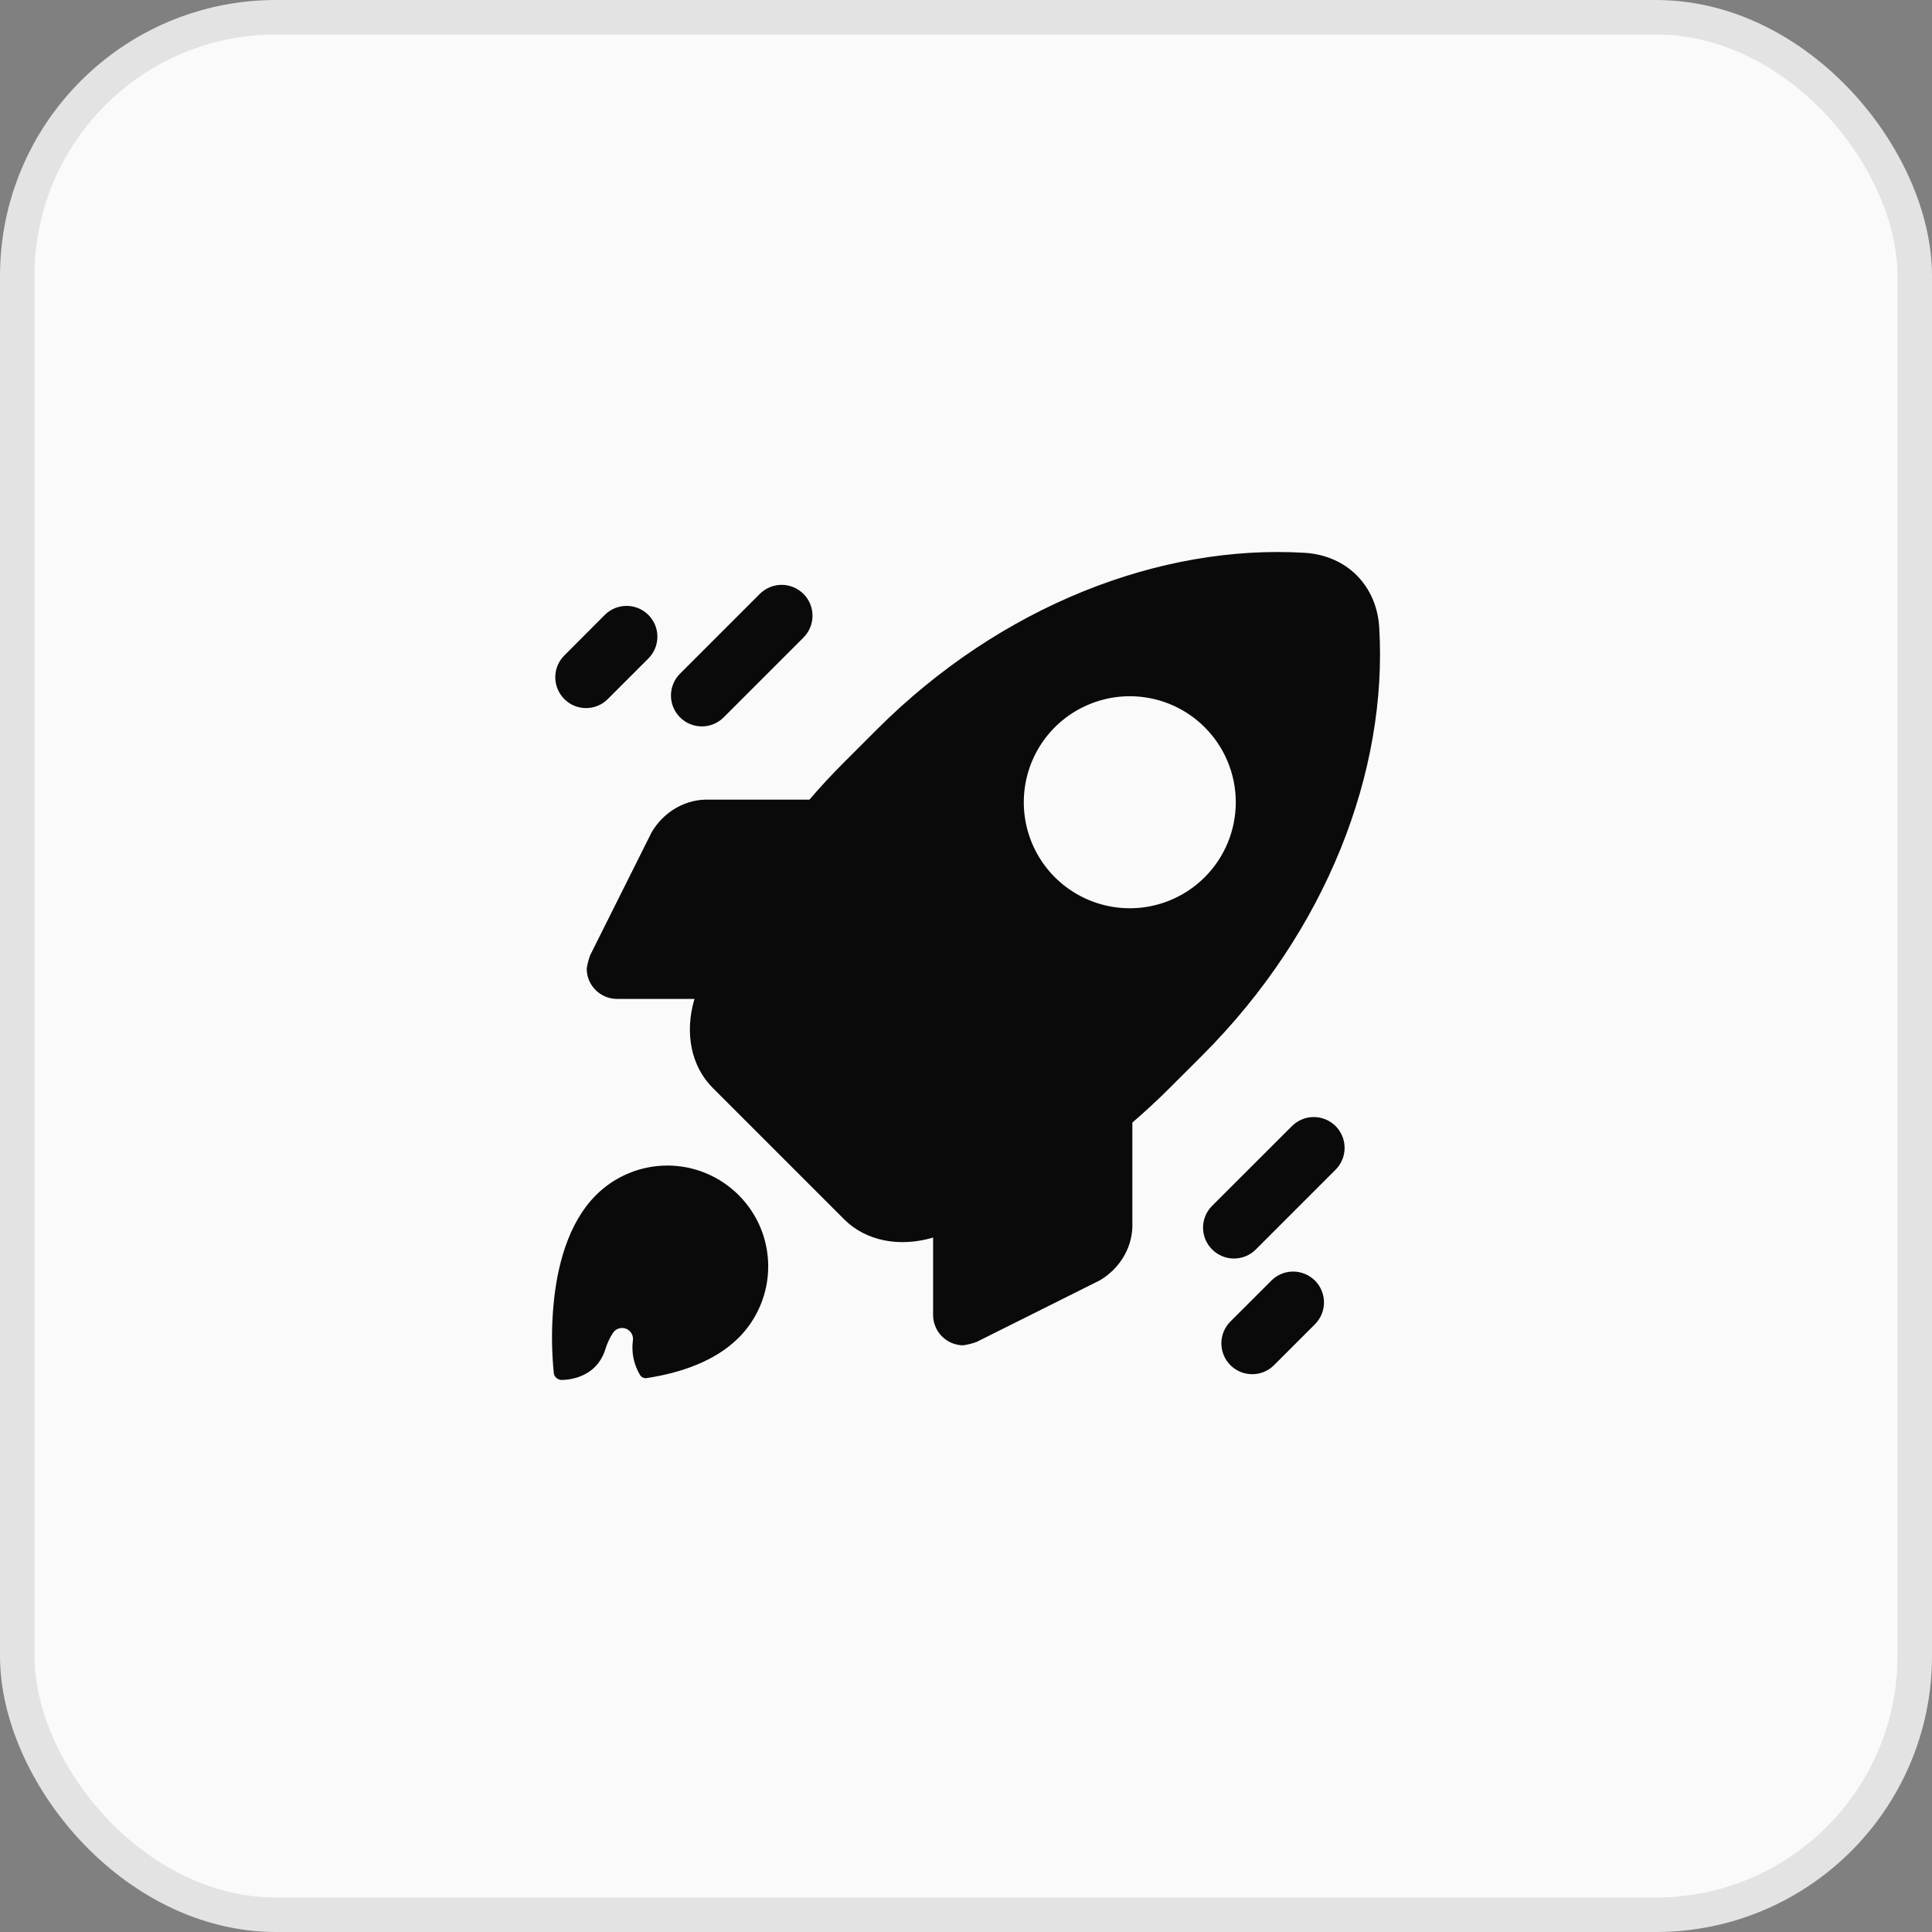
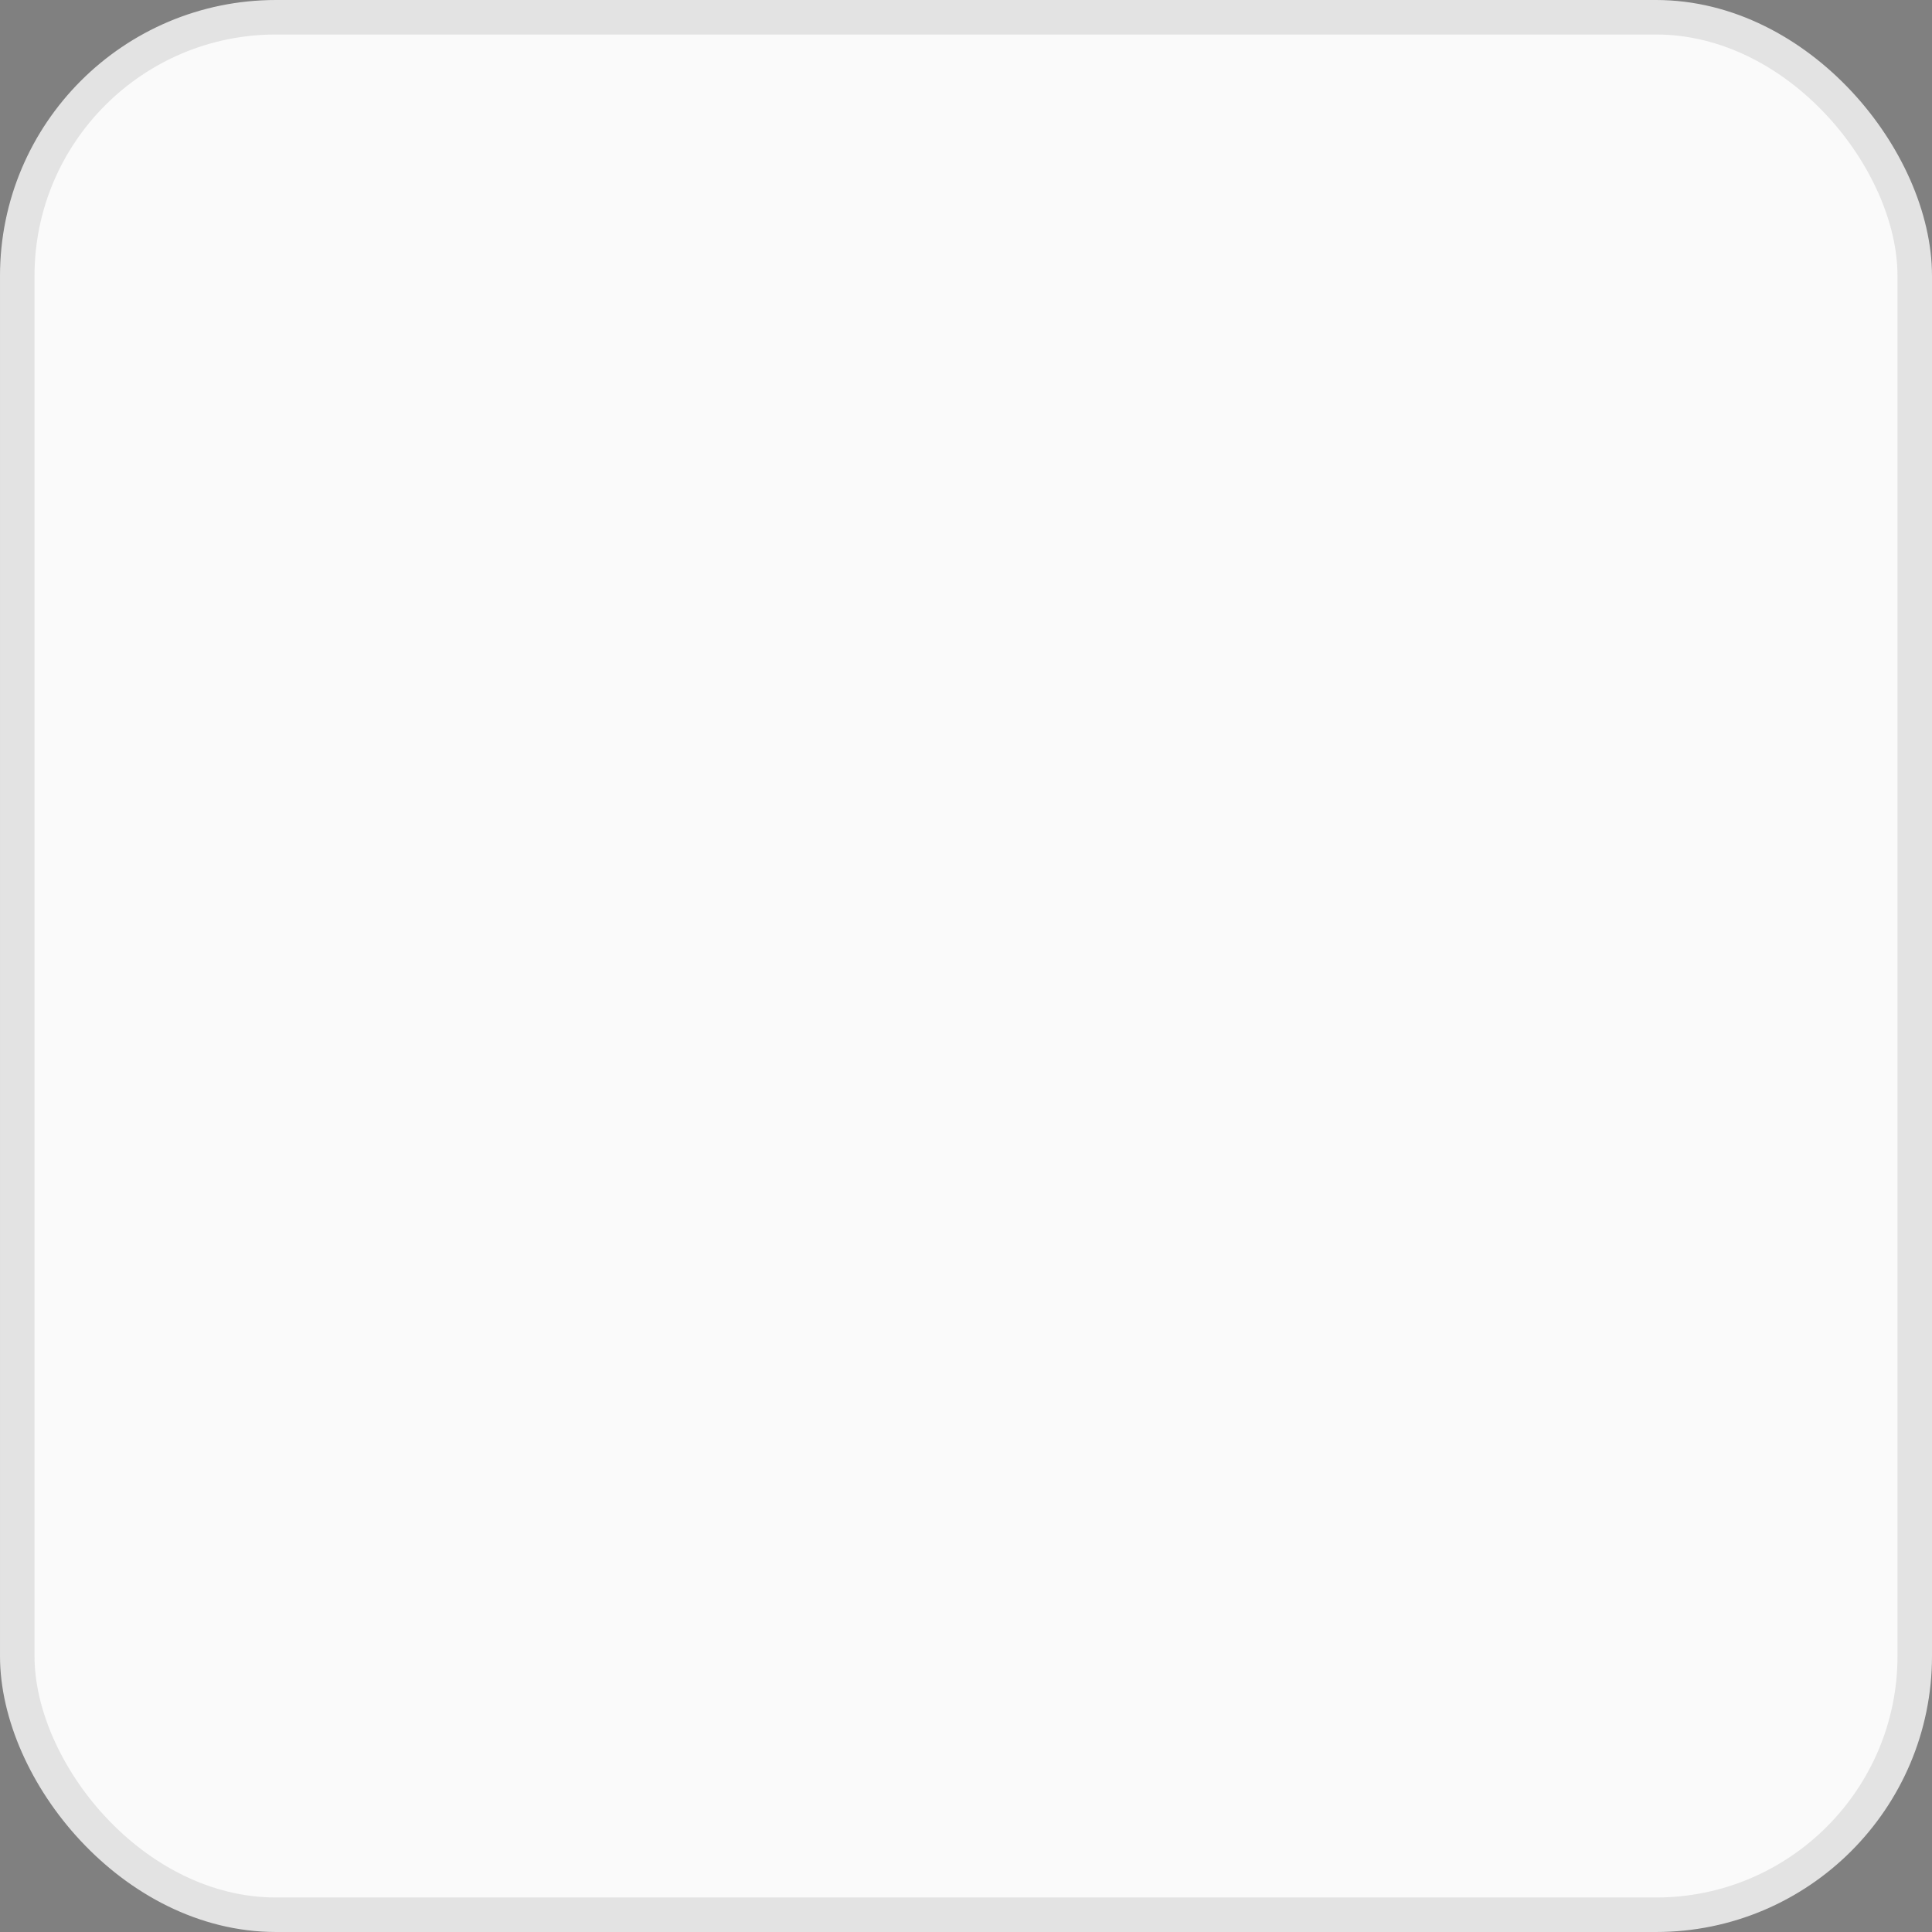
<svg xmlns="http://www.w3.org/2000/svg" width="56" height="56" viewBox="0 0 56 56" fill="none">
  <rect x="0" y="0" width="56" height="56" fill="#808080" stroke="none" />
  <rect x="0.5" y="0.5" width="55" height="55" rx="7.5" fill="#FAFAFA" />
  <rect x="0.5" y="0.5" width="55" height="55" rx="7.5" stroke="#E3E3E3" />
  <g clip-path="url(#clip0_5690_1848)">
-     <path d="M21.411 38.775C21.682 38.504 21.898 38.181 22.044 37.827C22.191 37.472 22.267 37.092 22.267 36.708C22.267 36.324 22.192 35.944 22.045 35.589C21.898 35.234 21.682 34.912 21.411 34.641C21.139 34.369 20.817 34.154 20.462 34.007C20.108 33.86 19.728 33.784 19.344 33.784C18.96 33.784 18.579 33.86 18.225 34.007C17.87 34.153 17.548 34.369 17.276 34.64C16.463 35.453 16.141 36.714 16.041 37.855C15.983 38.501 15.987 39.151 16.052 39.796C16.069 39.957 16.225 39.994 16.252 39.998H16.26C16.325 39.998 17.259 40.02 17.547 39.108C17.598 38.938 17.674 38.776 17.772 38.628C17.813 38.569 17.872 38.526 17.94 38.506C18.008 38.485 18.081 38.488 18.147 38.514C18.214 38.54 18.269 38.588 18.305 38.649C18.341 38.711 18.355 38.782 18.345 38.853C18.298 39.199 18.37 39.551 18.549 39.851C18.568 39.885 18.597 39.912 18.632 39.928C18.667 39.945 18.706 39.951 18.744 39.945C19.723 39.795 20.725 39.46 21.411 38.775ZM39.978 18.193C39.907 16.97 39.031 16.094 37.808 16.023C33.654 15.775 29.025 17.537 25.414 21.147L24.451 22.11C24.104 22.457 23.775 22.813 23.462 23.178H20.427C19.782 23.203 19.212 23.575 18.89 24.12L17.105 27.69C17.058 27.818 17.024 27.951 17.006 28.086C17.009 28.316 17.101 28.535 17.264 28.697C17.427 28.86 17.646 28.952 17.876 28.954H20.13C19.837 29.938 20.032 30.907 20.658 31.532L24.468 35.342C25.094 35.968 26.062 36.163 27.046 35.871V38.127C27.049 38.356 27.142 38.575 27.304 38.737C27.466 38.899 27.685 38.992 27.914 38.995C28.049 38.976 28.183 38.943 28.311 38.895L31.88 37.111C32.426 36.788 32.797 36.22 32.822 35.574V32.538C33.186 32.226 33.542 31.896 33.89 31.549L34.853 30.587C38.464 26.976 40.225 22.347 39.978 18.193ZM34.92 25.426C34.49 25.856 33.943 26.148 33.347 26.267C32.751 26.386 32.133 26.325 31.572 26.092C31.01 25.86 30.53 25.466 30.192 24.96C29.855 24.455 29.675 23.861 29.675 23.253C29.675 22.646 29.855 22.052 30.192 21.546C30.53 21.041 31.01 20.647 31.572 20.415C32.133 20.182 32.751 20.121 33.347 20.24C33.943 20.358 34.49 20.651 34.92 21.081C35.496 21.657 35.82 22.439 35.82 23.253C35.82 24.068 35.496 24.85 34.92 25.426ZM19.71 20.791C19.542 20.624 19.448 20.397 19.448 20.16C19.448 19.923 19.542 19.696 19.71 19.528L22.023 17.215C22.191 17.047 22.419 16.952 22.656 16.952C22.893 16.952 23.121 17.047 23.289 17.215C23.457 17.382 23.551 17.61 23.551 17.847C23.551 18.085 23.457 18.312 23.289 18.48L20.975 20.794C20.892 20.877 20.793 20.943 20.685 20.988C20.576 21.033 20.459 21.056 20.342 21.055C20.224 21.055 20.108 21.032 19.999 20.986C19.891 20.941 19.792 20.875 19.71 20.791ZM16.356 20.261C16.189 20.094 16.095 19.867 16.095 19.631C16.095 19.394 16.189 19.167 16.356 19L17.542 17.812C17.711 17.649 17.936 17.56 18.17 17.562C18.404 17.564 18.628 17.658 18.793 17.824C18.959 17.989 19.053 18.213 19.055 18.447C19.057 18.681 18.968 18.906 18.805 19.075L17.619 20.261C17.536 20.345 17.438 20.411 17.329 20.456C17.221 20.501 17.105 20.524 16.987 20.524C16.87 20.524 16.754 20.501 16.645 20.456C16.537 20.411 16.438 20.345 16.356 20.261ZM35.134 36.215C35.05 36.133 34.984 36.034 34.939 35.926C34.894 35.817 34.871 35.701 34.871 35.584C34.871 35.466 34.894 35.35 34.939 35.242C34.984 35.133 35.05 35.035 35.134 34.952L37.447 32.641C37.53 32.557 37.629 32.492 37.737 32.447C37.845 32.401 37.962 32.378 38.079 32.378C38.197 32.378 38.313 32.401 38.421 32.446C38.53 32.491 38.628 32.556 38.712 32.639C38.795 32.722 38.861 32.821 38.906 32.929C38.951 33.038 38.974 33.154 38.974 33.271C38.974 33.389 38.951 33.505 38.906 33.614C38.861 33.722 38.796 33.821 38.713 33.904L36.399 36.218C36.316 36.301 36.218 36.367 36.109 36.411C36 36.456 35.884 36.479 35.766 36.479C35.648 36.479 35.532 36.456 35.424 36.41C35.315 36.365 35.217 36.299 35.134 36.215ZM35.663 39.569C35.496 39.402 35.402 39.174 35.402 38.938C35.402 38.701 35.496 38.473 35.663 38.306L36.85 37.12C36.933 37.036 37.031 36.97 37.14 36.925C37.248 36.88 37.364 36.857 37.482 36.857C37.599 36.857 37.716 36.88 37.824 36.925C37.933 36.97 38.031 37.035 38.114 37.118C38.197 37.201 38.263 37.3 38.308 37.408C38.353 37.517 38.377 37.633 38.377 37.75C38.377 37.868 38.354 37.984 38.309 38.093C38.264 38.201 38.198 38.3 38.115 38.383L36.929 39.569C36.846 39.653 36.748 39.719 36.639 39.764C36.53 39.809 36.414 39.832 36.296 39.832C36.179 39.832 36.062 39.809 35.954 39.764C35.845 39.719 35.746 39.653 35.663 39.569Z" fill="#0A0A0B" />
-   </g>
+     </g>
  <defs>
    <clipPath id="clip0_5690_1848">
      <rect width="24" height="24" fill="white" transform="translate(16 16)" />
    </clipPath>
  </defs>
</svg>